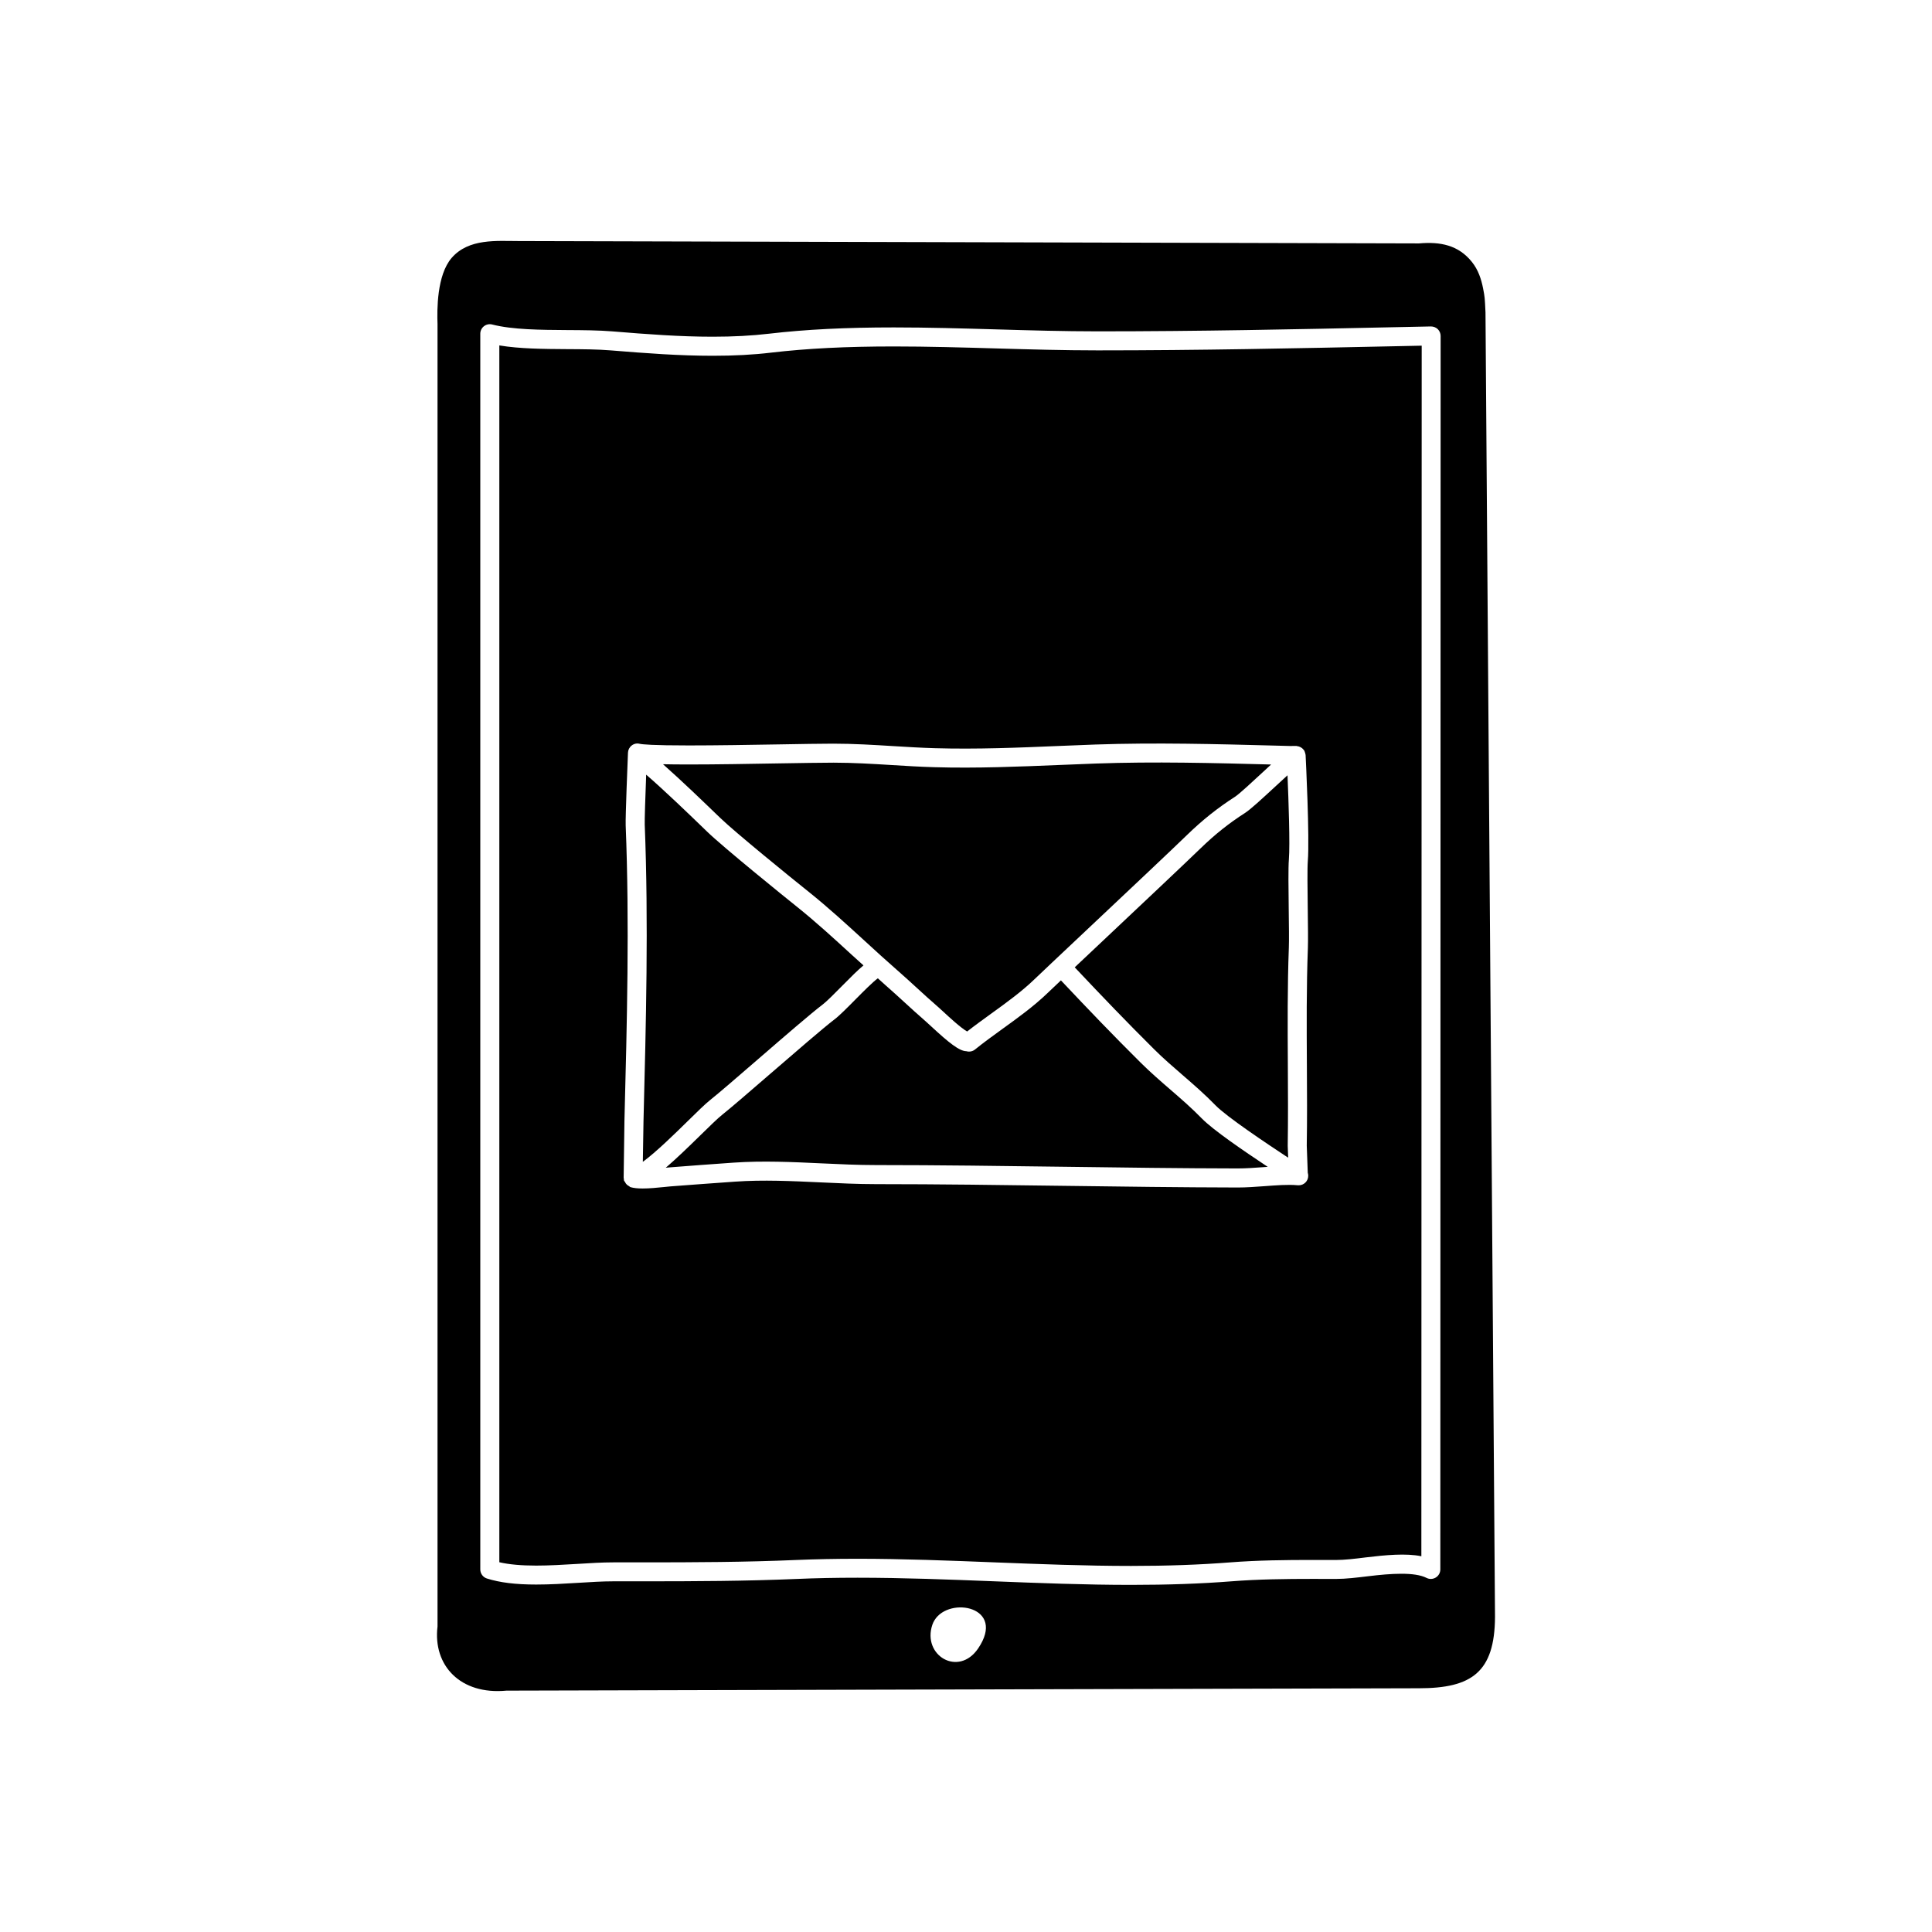
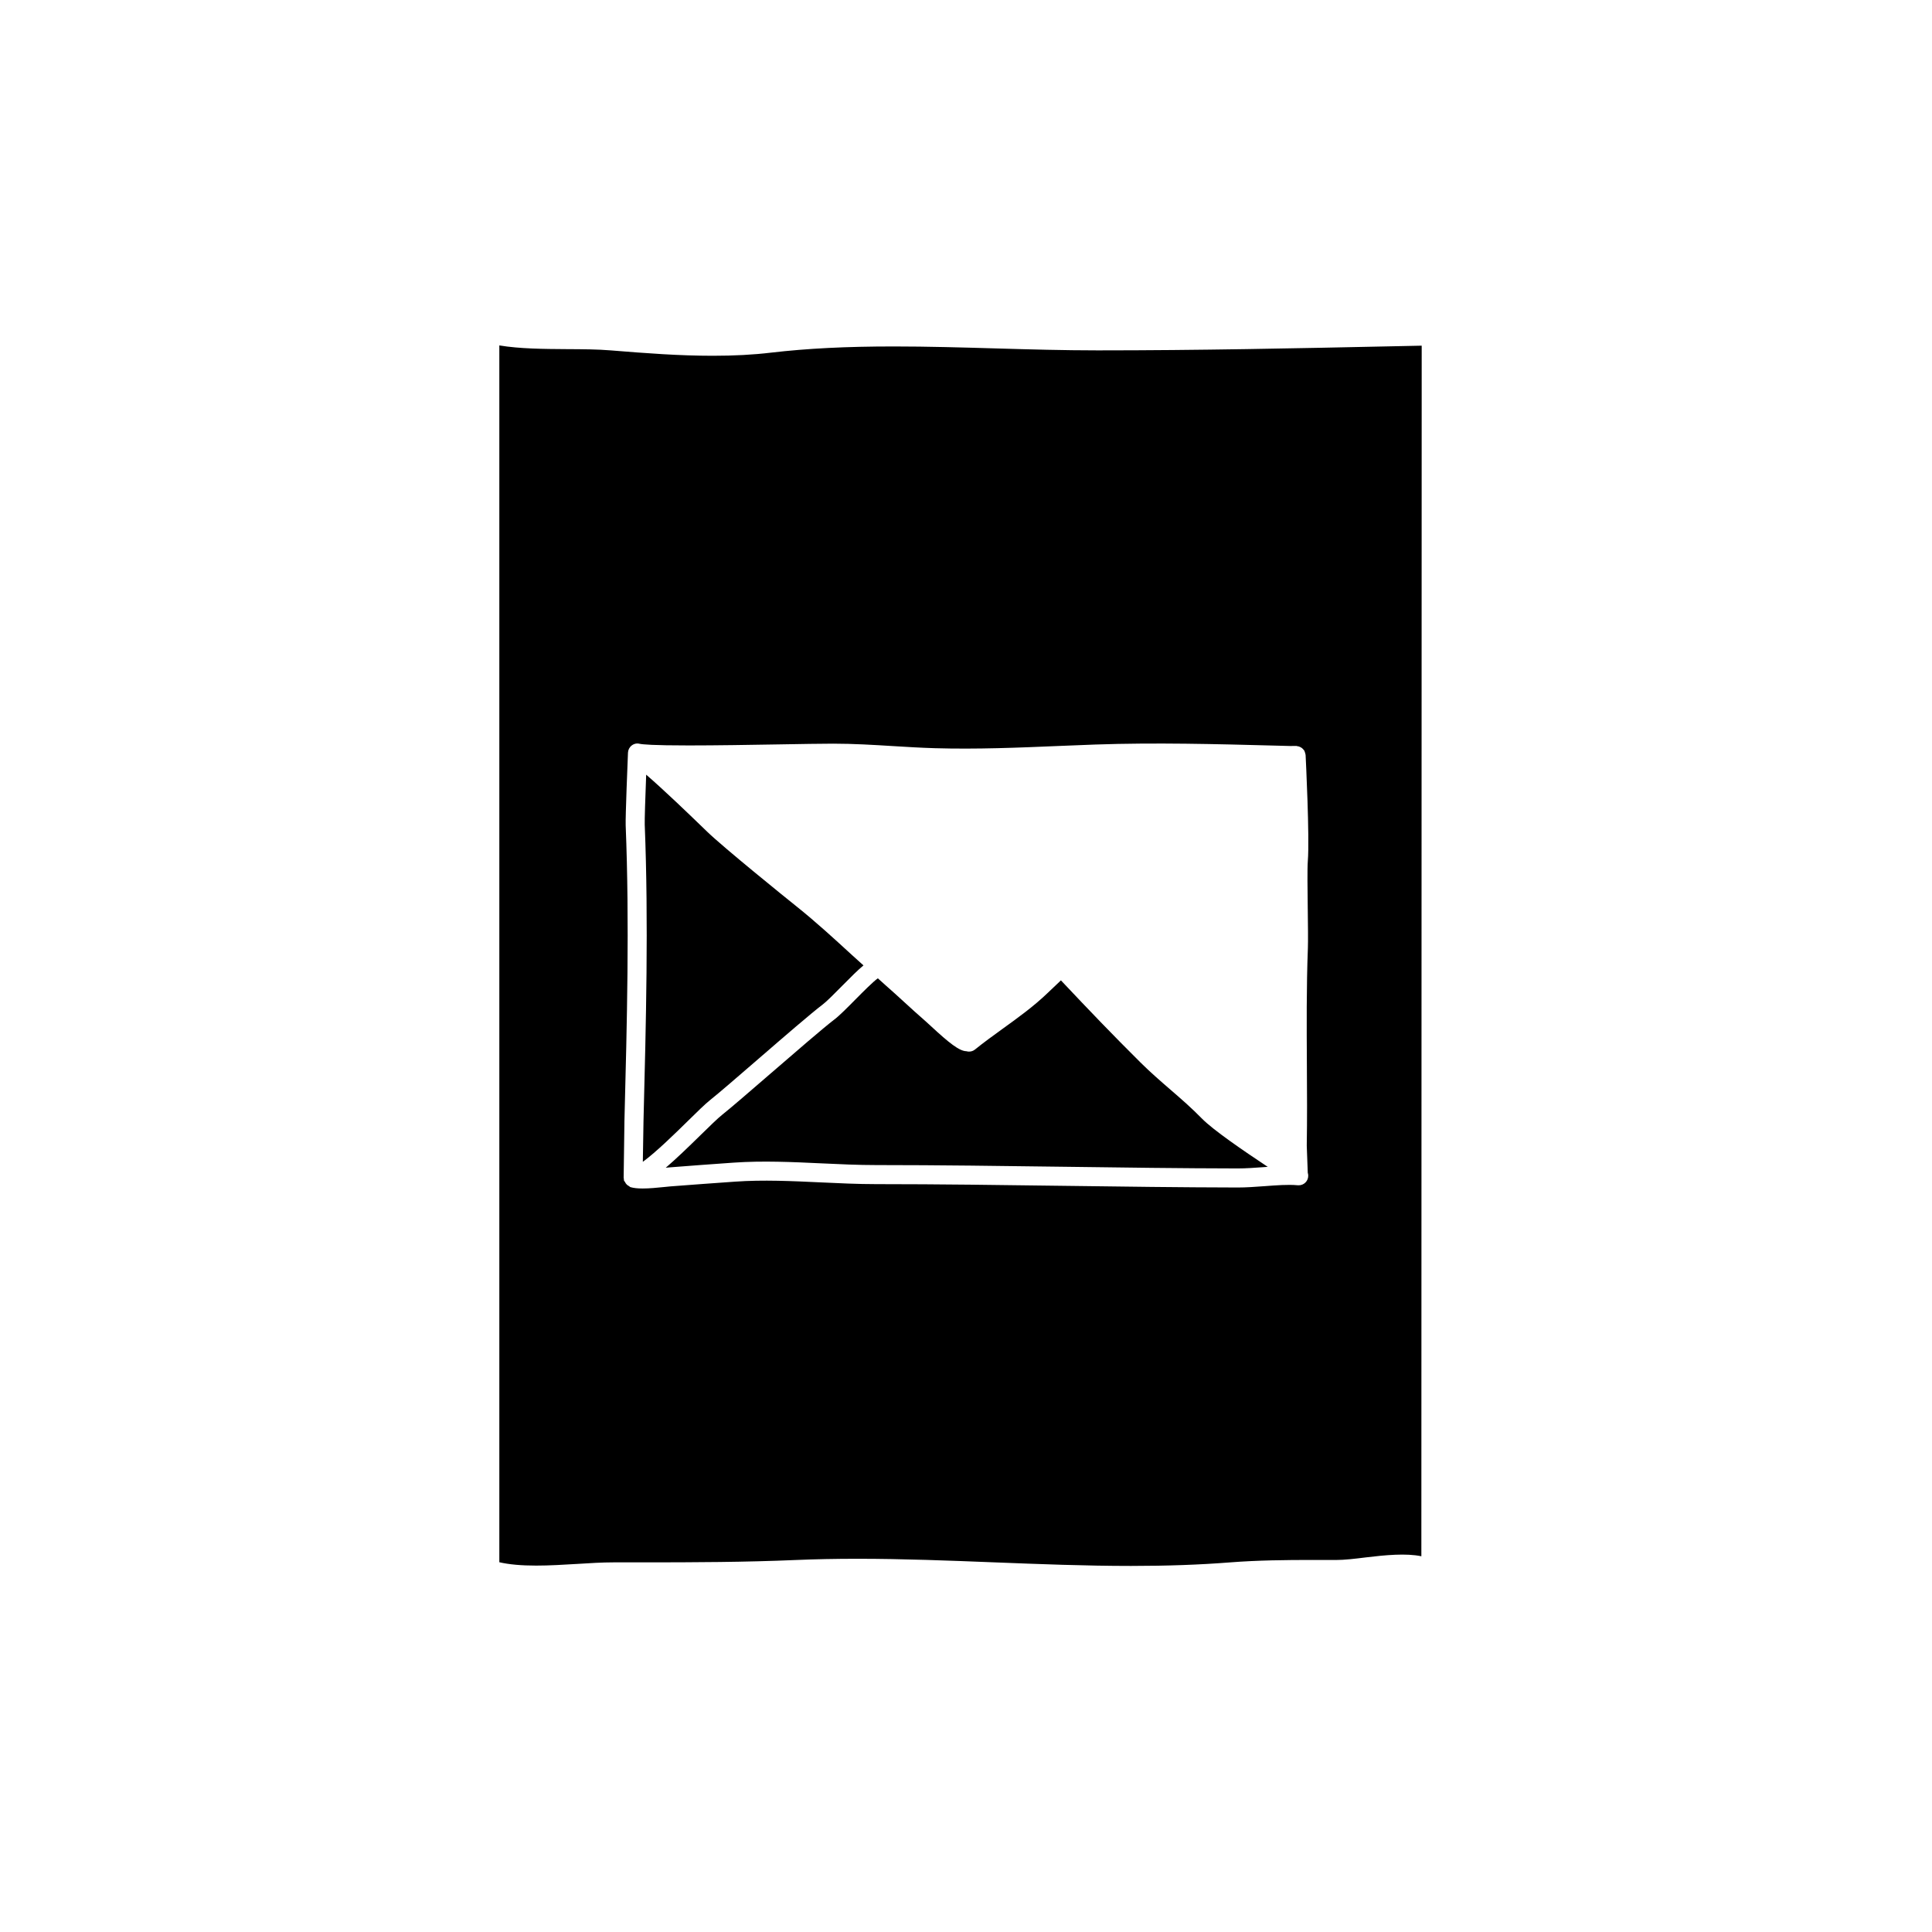
<svg xmlns="http://www.w3.org/2000/svg" fill="#000000" width="800px" height="800px" version="1.1" viewBox="144 144 512 512">
  <g>
-     <path d="m537.67 226.77c-0.191-4.016-0.191-4.016-0.629-6.297-0.48-2.481-1.281-4.949-2.977-7.062-3.566-4.449-8.328-5.402-14.027-4.902l-238.68-0.629c-5.668 0-13.133-0.746-17.648 4.449-3.969 4.574-3.898 13.816-3.762 17.594v345.11c-1.258 10.363 6.09 18.172 18.262 17.004l241.83-0.629c13.969 0 20.062-4.254 20.152-18.895zm-134.45 354.08c-5.203 7.664-14.898 1.867-12.133-6.289 0.152-0.434 0.344-0.848 0.586-1.219 3.965-6.391 19.043-3.551 11.547 7.508zm122.48-20.938c0 0.875-0.453 1.691-1.199 2.144-0.746 0.465-1.684 0.504-2.457 0.102-3.144-1.594-9.41-1.18-15.453-0.441-3.043 0.363-5.91 0.719-8.566 0.719l-6.207-0.012c-6.949 0-14.355 0.082-21.461 0.641-8.16 0.641-16.871 0.945-26.621 0.945-12.133 0-24.449-0.484-36.355-0.953-11.848-0.465-24.105-0.945-36.129-0.945-5.75 0-11.008 0.105-16.086 0.324-13.543 0.578-27.055 0.629-40.859 0.629h-7.785c-2.84 0-6.016 0.195-9.309 0.402-3.656 0.227-7.441 0.453-11.141 0.453-5.461 0-9.602-0.516-13.039-1.602-1.043-0.332-1.754-1.309-1.754-2.402v-327.48c0-0.777 0.359-1.508 0.973-1.988 0.613-0.473 1.414-0.648 2.168-0.453 5.43 1.387 12.781 1.426 19.895 1.477 4.273 0.02 8.305 0.051 11.949 0.344 9.445 0.777 17.973 1.414 26.609 1.414 5.457 0 10.34-0.258 14.922-0.797 9.734-1.133 20.25-1.664 33.09-1.664 9.07 0 18.297 0.266 27.23 0.523 8.805 0.258 17.922 0.516 26.758 0.516 26.84 0 52.133-0.527 78.918-1.102l9.426-0.195c0.641 0 1.328 0.246 1.809 0.719 0.48 0.473 0.754 1.125 0.754 1.797z" />
-     <path d="m334.18 360.09 0.762 0.734c3.793 3.672 18.66 15.766 23.363 19.512 5.168 4.133 10.09 8.652 14.852 13.008 2.867 2.637 5.75 5.266 8.691 7.836 1.75 1.535 3.461 3.09 5.164 4.656 1.828 1.672 3.664 3.356 5.543 4.977 0.367 0.312 0.922 0.816 1.57 1.426 1.184 1.102 4.539 4.211 6.176 5.117 2.062-1.613 4.231-3.18 6.414-4.762 3.981-2.871 8.098-5.856 11.457-9.105 1.152-1.125 6.75-6.387 13.48-12.73 10.27-9.672 23.195-21.844 27.004-25.555 3.969-3.859 8.09-7.144 12.609-10.035 1.145-0.734 4.711-4.047 7.57-6.699 0.742-0.691 1.387-1.285 2.019-1.867-15.219-0.402-30.949-0.812-46.406-0.258-3.129 0.117-6.258 0.246-9.387 0.371-10.949 0.453-22.273 0.926-33.484 0.598-3.75-0.105-7.496-0.332-11.246-0.57-5.066-0.309-10.305-0.629-15.418-0.629-3.414 0.012-8.574 0.09-14.398 0.188-7.754 0.137-16.688 0.289-23.957 0.289-2.82 0-5.047-0.023-6.852-0.066 4.981 4.398 11.031 10.242 14.473 13.566z" />
-     <path d="m462.16 368.82c-3.824 3.719-16.777 15.922-27.066 25.613-2.273 2.141-4.398 4.141-6.281 5.918 7.559 8.016 13.562 14.277 20.988 21.664 2.422 2.414 5.055 4.684 7.598 6.887 2.902 2.519 5.91 5.117 8.715 8.012 2.941 3.031 13.359 9.992 19.262 13.887l-0.117-3.148c0.109-7.043 0.074-14.188 0.031-21.41-0.059-10.262-0.121-20.883 0.266-31.145 0.074-1.91 0.023-5.894-0.031-10.066-0.07-5.43-0.141-11.047 0.039-13.254 0.328-4.07-0.082-15.562-0.363-22.32-0.973 0.891-1.996 1.828-2.949 2.715-4.082 3.777-6.863 6.328-8.281 7.246-4.281 2.738-8.035 5.731-11.809 9.402z" />
    <path d="m332.3 435.43c2.207-1.742 7.289-6.152 12.68-10.809 6.887-5.965 14.012-12.121 17.086-14.453 1.09-0.836 3.109-2.883 5.066-4.863 2.449-2.484 4.262-4.277 5.699-5.465-1.023-0.934-2.066-1.844-3.082-2.781-4.699-4.309-9.551-8.766-14.594-12.793-3.043-2.43-19.418-15.672-23.715-19.828l-0.762-0.734c-3.684-3.562-10.438-10.09-15.434-14.41-0.227 5.863-0.43 12.066-0.383 13.25 1.031 25.879 0.336 52.664-0.328 78.574l-0.176 10.777c3.598-2.648 8.504-7.461 11.793-10.688 2.527-2.484 4.715-4.641 6.148-5.777z" />
    <path d="m513.91 235.75c-26.809 0.57-52.133 1.102-79.027 1.102-8.906 0-18.055-0.258-26.902-0.516-8.898-0.258-18.086-0.523-27.086-0.523-12.645 0-22.973 0.523-32.504 1.633-4.781 0.574-9.852 0.836-15.504 0.836-8.832 0-17.469-0.648-27.023-1.426-3.461-0.289-7.394-0.312-11.574-0.332-6.176-0.039-12.531-0.082-17.961-0.984v322.47c2.609 0.598 5.82 0.887 9.754 0.887 3.543 0 7.25-0.227 10.828-0.441 3.402-0.215 6.68-0.414 9.617-0.414h7.785c13.75 0 27.195-0.051 40.641-0.629 5.148-0.215 10.484-0.324 16.305-0.324 12.121 0 24.43 0.484 36.328 0.953 11.859 0.465 24.117 0.945 36.152 0.945 9.617 0 18.199-0.309 26.227-0.938 7.281-0.57 14.809-0.648 21.855-0.648l6.152 0.012c2.41 0 5.129-0.332 8.016-0.691 5.113-0.621 10.695-1.145 14.688-0.297l0.09-320.82zm-23.34 149.22c0.055 4.281 0.105 8.363 0.031 10.312-0.387 10.156-0.324 20.711-0.266 30.93 0.047 7.262 0.086 14.434-0.031 21.383l0.266 7.203c0.086 0.258 0.125 0.523 0.125 0.797 0 1.395-1.129 2.519-2.519 2.519-0.02 0-0.059 0.012-0.102 0-0.074 0-0.152 0-0.227-0.012-2.555-0.238-5.656 0.02-8.77 0.246-2.398 0.176-4.805 0.352-7.019 0.352-15.336-0.031-30.613-0.238-45.898-0.441-16.391-0.215-33.336-0.453-49.988-0.453-4.883 0-9.883-0.238-14.723-0.465-7.5-0.352-15.242-0.719-22.633-0.195-5.703 0.395-11.48 0.828-17.121 1.258l-1.785 0.176c-1.719 0.176-3.82 0.383-5.586 0.383-1.359 0-2.418-0.117-3.254-0.363-0.156-0.051-0.242-0.195-0.379-0.273-0.238-0.117-0.43-0.242-0.613-0.434-0.203-0.195-0.328-0.406-0.453-0.664-0.07-0.141-0.215-0.227-0.262-0.383-0.047-0.168-0.023-0.332-0.035-0.504-0.004-0.059-0.055-0.105-0.055-0.168l0.211-15.184c0.672-25.832 1.359-52.527 0.328-78.246-0.09-2.293 0.539-17.551 0.609-19.285 0.035-0.746 0.395-1.445 0.988-1.898 0.594-0.465 1.344-0.641 2.086-0.453 0.742 0.168 3.43 0.441 13.062 0.441 7.246 0 16.141-0.145 23.871-0.277 5.859-0.105 11.043-0.188 14.348-0.195 5.402 0 10.715 0.324 15.855 0.641 3.699 0.227 7.394 0.453 11.09 0.559 11.043 0.324 22.27-0.137 33.121-0.598 3.141-0.125 6.277-0.258 9.422-0.371 15.934-0.551 32.172-0.125 47.812 0.289l3.863 0.102 1.543-0.02c0.105 0 0.195 0.047 0.297 0.059 0.145 0.02 0.293 0.039 0.434 0.086 0.172 0.055 0.328 0.121 0.488 0.211 0.121 0.07 0.23 0.137 0.344 0.227 0.145 0.117 0.266 0.25 0.383 0.398 0.059 0.074 0.137 0.117 0.191 0.203 0.031 0.047 0.031 0.098 0.055 0.137 0.086 0.152 0.125 0.312 0.176 0.484 0.051 0.156 0.105 0.309 0.117 0.469 0.004 0.047 0.031 0.082 0.031 0.121 0.047 0.898 1.09 21.914 0.586 28.121-0.156 1.961-0.078 7.711-0.016 12.777z" />
    <path d="m462.51 440.42c-2.66-2.734-5.578-5.266-8.41-7.715-2.606-2.254-5.301-4.594-7.848-7.125-7.473-7.43-13.512-13.723-21.098-21.773-1.75 1.652-3.008 2.84-3.481 3.305-3.621 3.5-7.883 6.586-12.016 9.562-2.488 1.797-4.969 3.594-7.269 5.453-0.453 0.371-1.012 0.559-1.582 0.559-0.23 0-0.465-0.031-0.695-0.102-1.875-0.031-4.578-2.176-9.418-6.66-0.59-0.551-1.082-1.004-1.426-1.301-1.926-1.664-3.789-3.375-5.652-5.078-1.676-1.535-3.359-3.066-5.082-4.574-0.641-0.559-1.258-1.145-1.895-1.707-1.254 0.887-3.891 3.535-5.914 5.582-2.172 2.195-4.223 4.273-5.594 5.316-2.949 2.254-10.328 8.641-16.844 14.27-5.426 4.695-10.559 9.129-12.852 10.953-1.223 0.961-3.43 3.129-5.762 5.41-3.41 3.344-6.492 6.312-9.246 8.672l0.891-0.09c5.652-0.441 11.441-0.875 17.16-1.27 7.617-0.527 15.578-0.168 23.215 0.195 4.781 0.227 9.723 0.453 14.484 0.453 16.688 0 33.648 0.238 50.059 0.453 15.266 0.207 30.527 0.414 45.762 0.441 2.168 0 4.445-0.168 6.711-0.332 0.418-0.031 0.832-0.055 1.25-0.09-6.406-4.246-14.543-9.816-17.449-12.809z" />
  </g>
</svg>